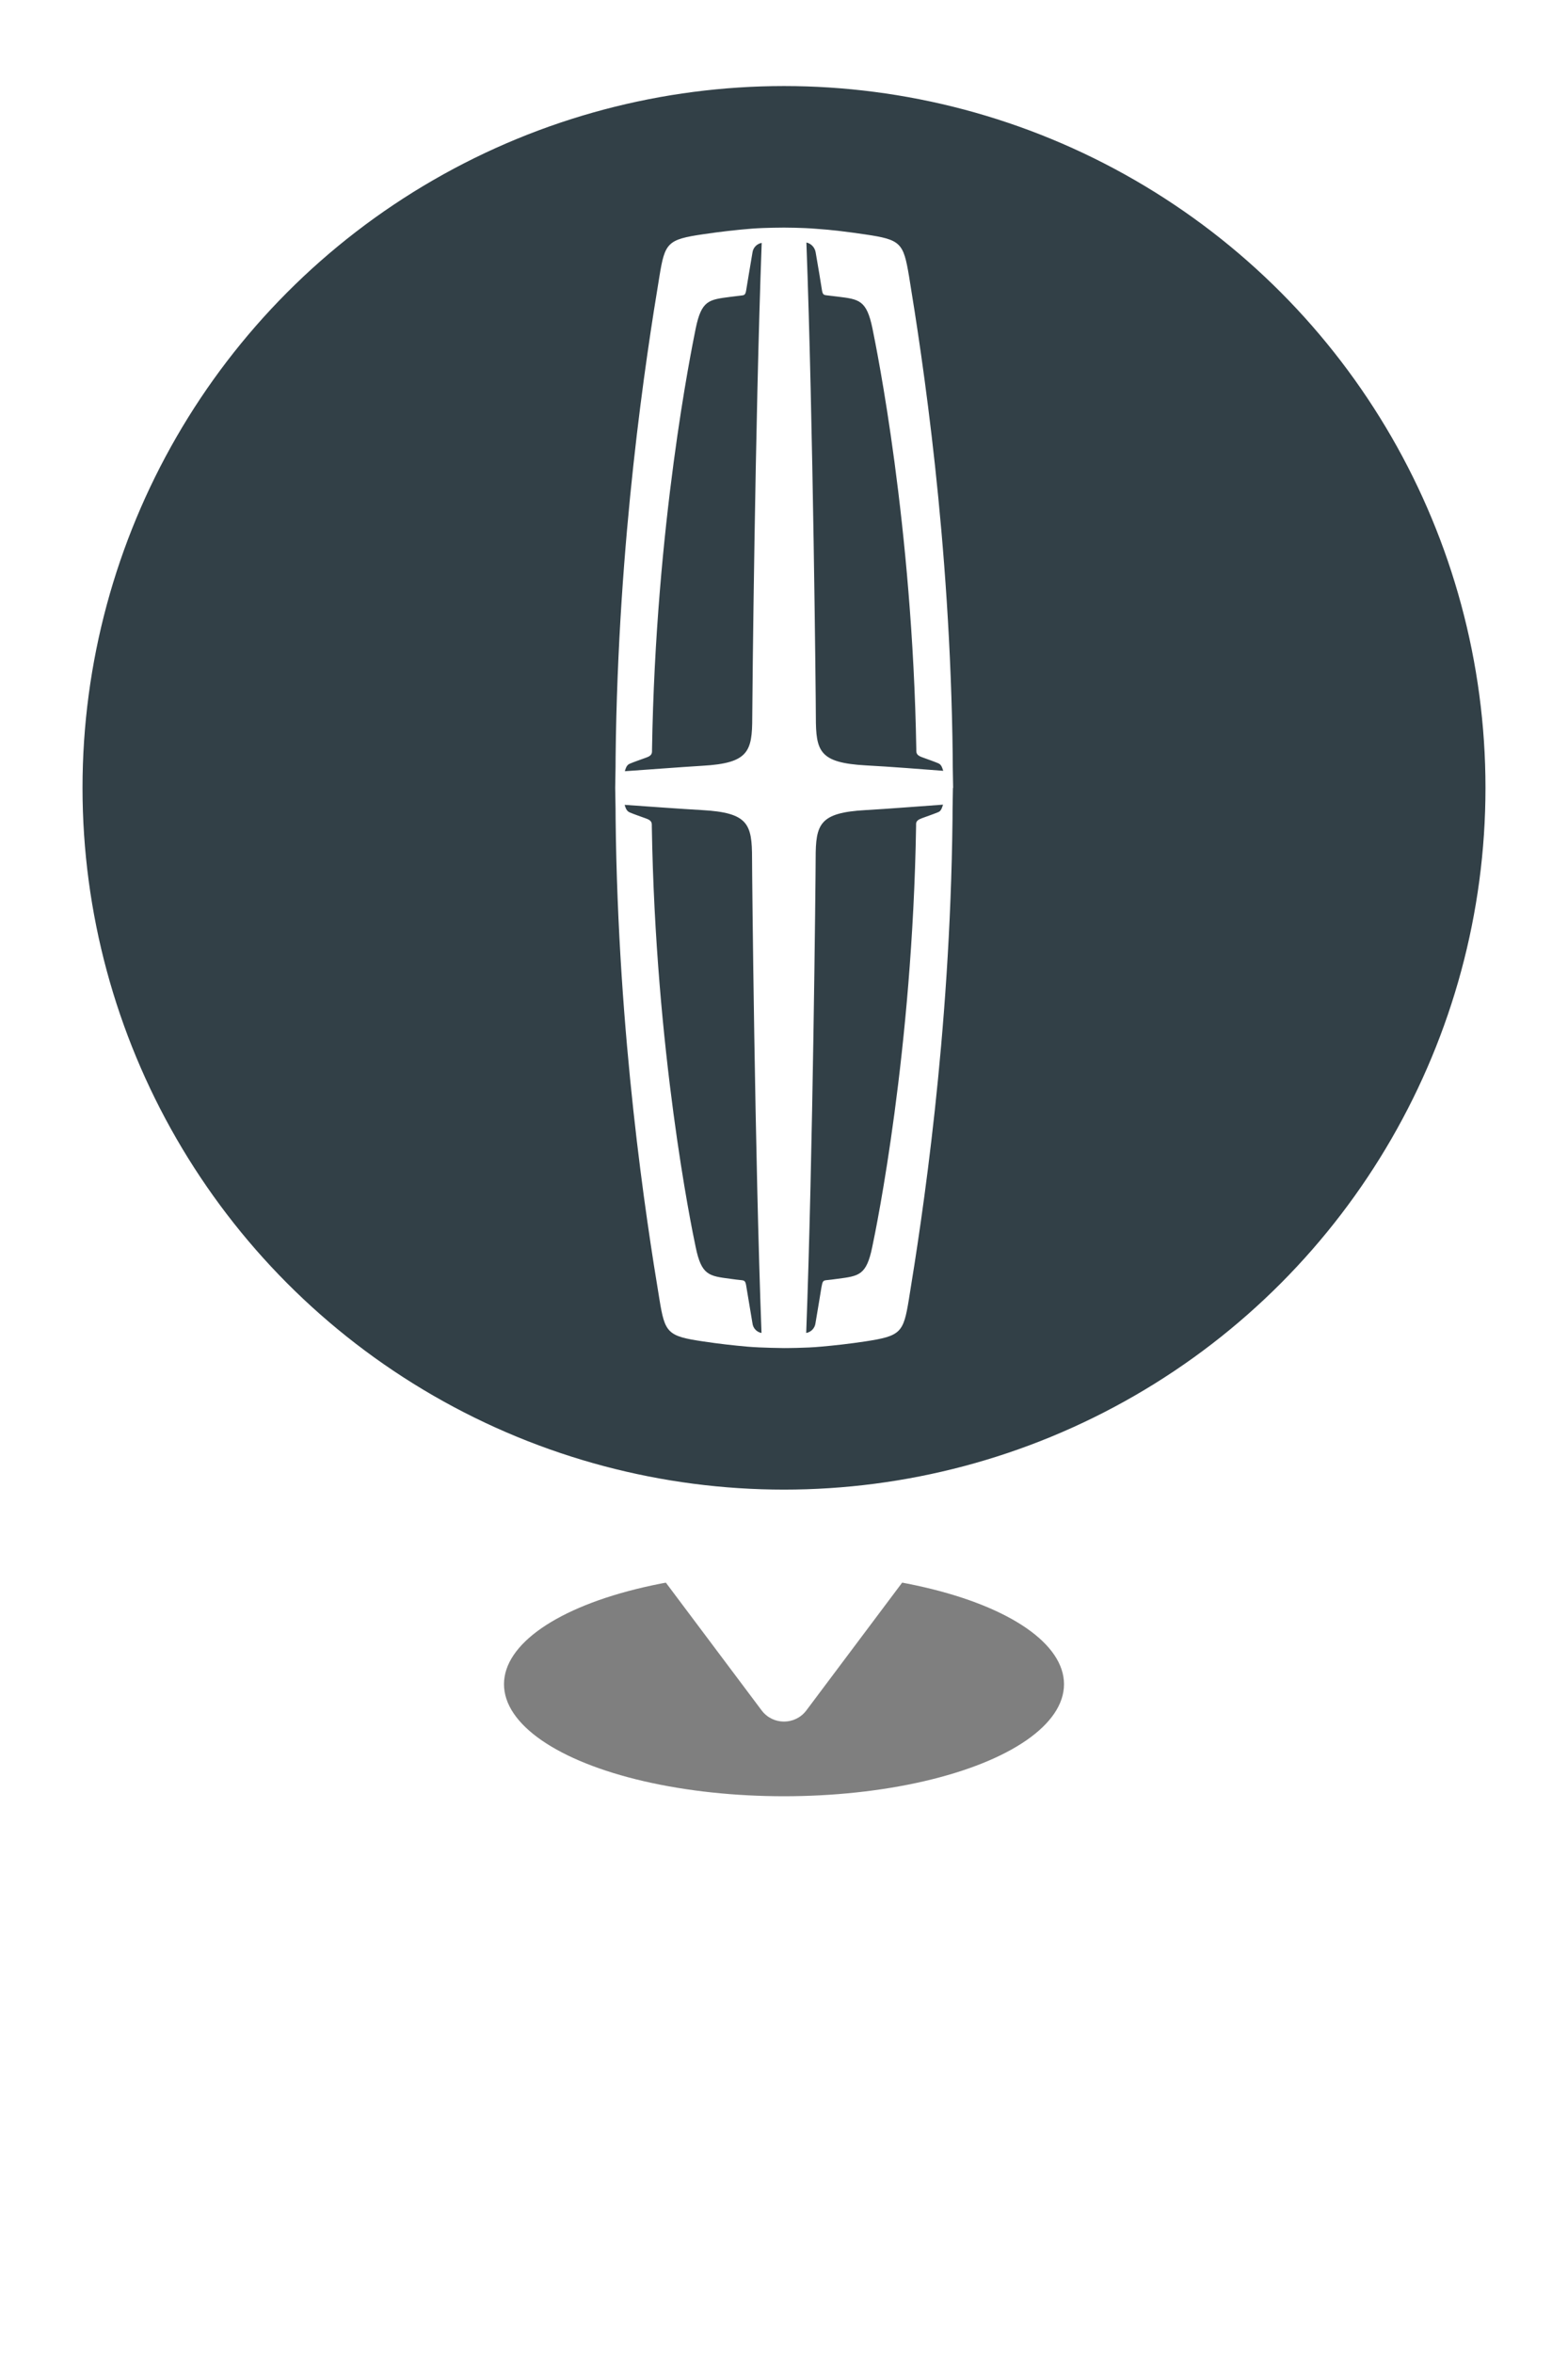
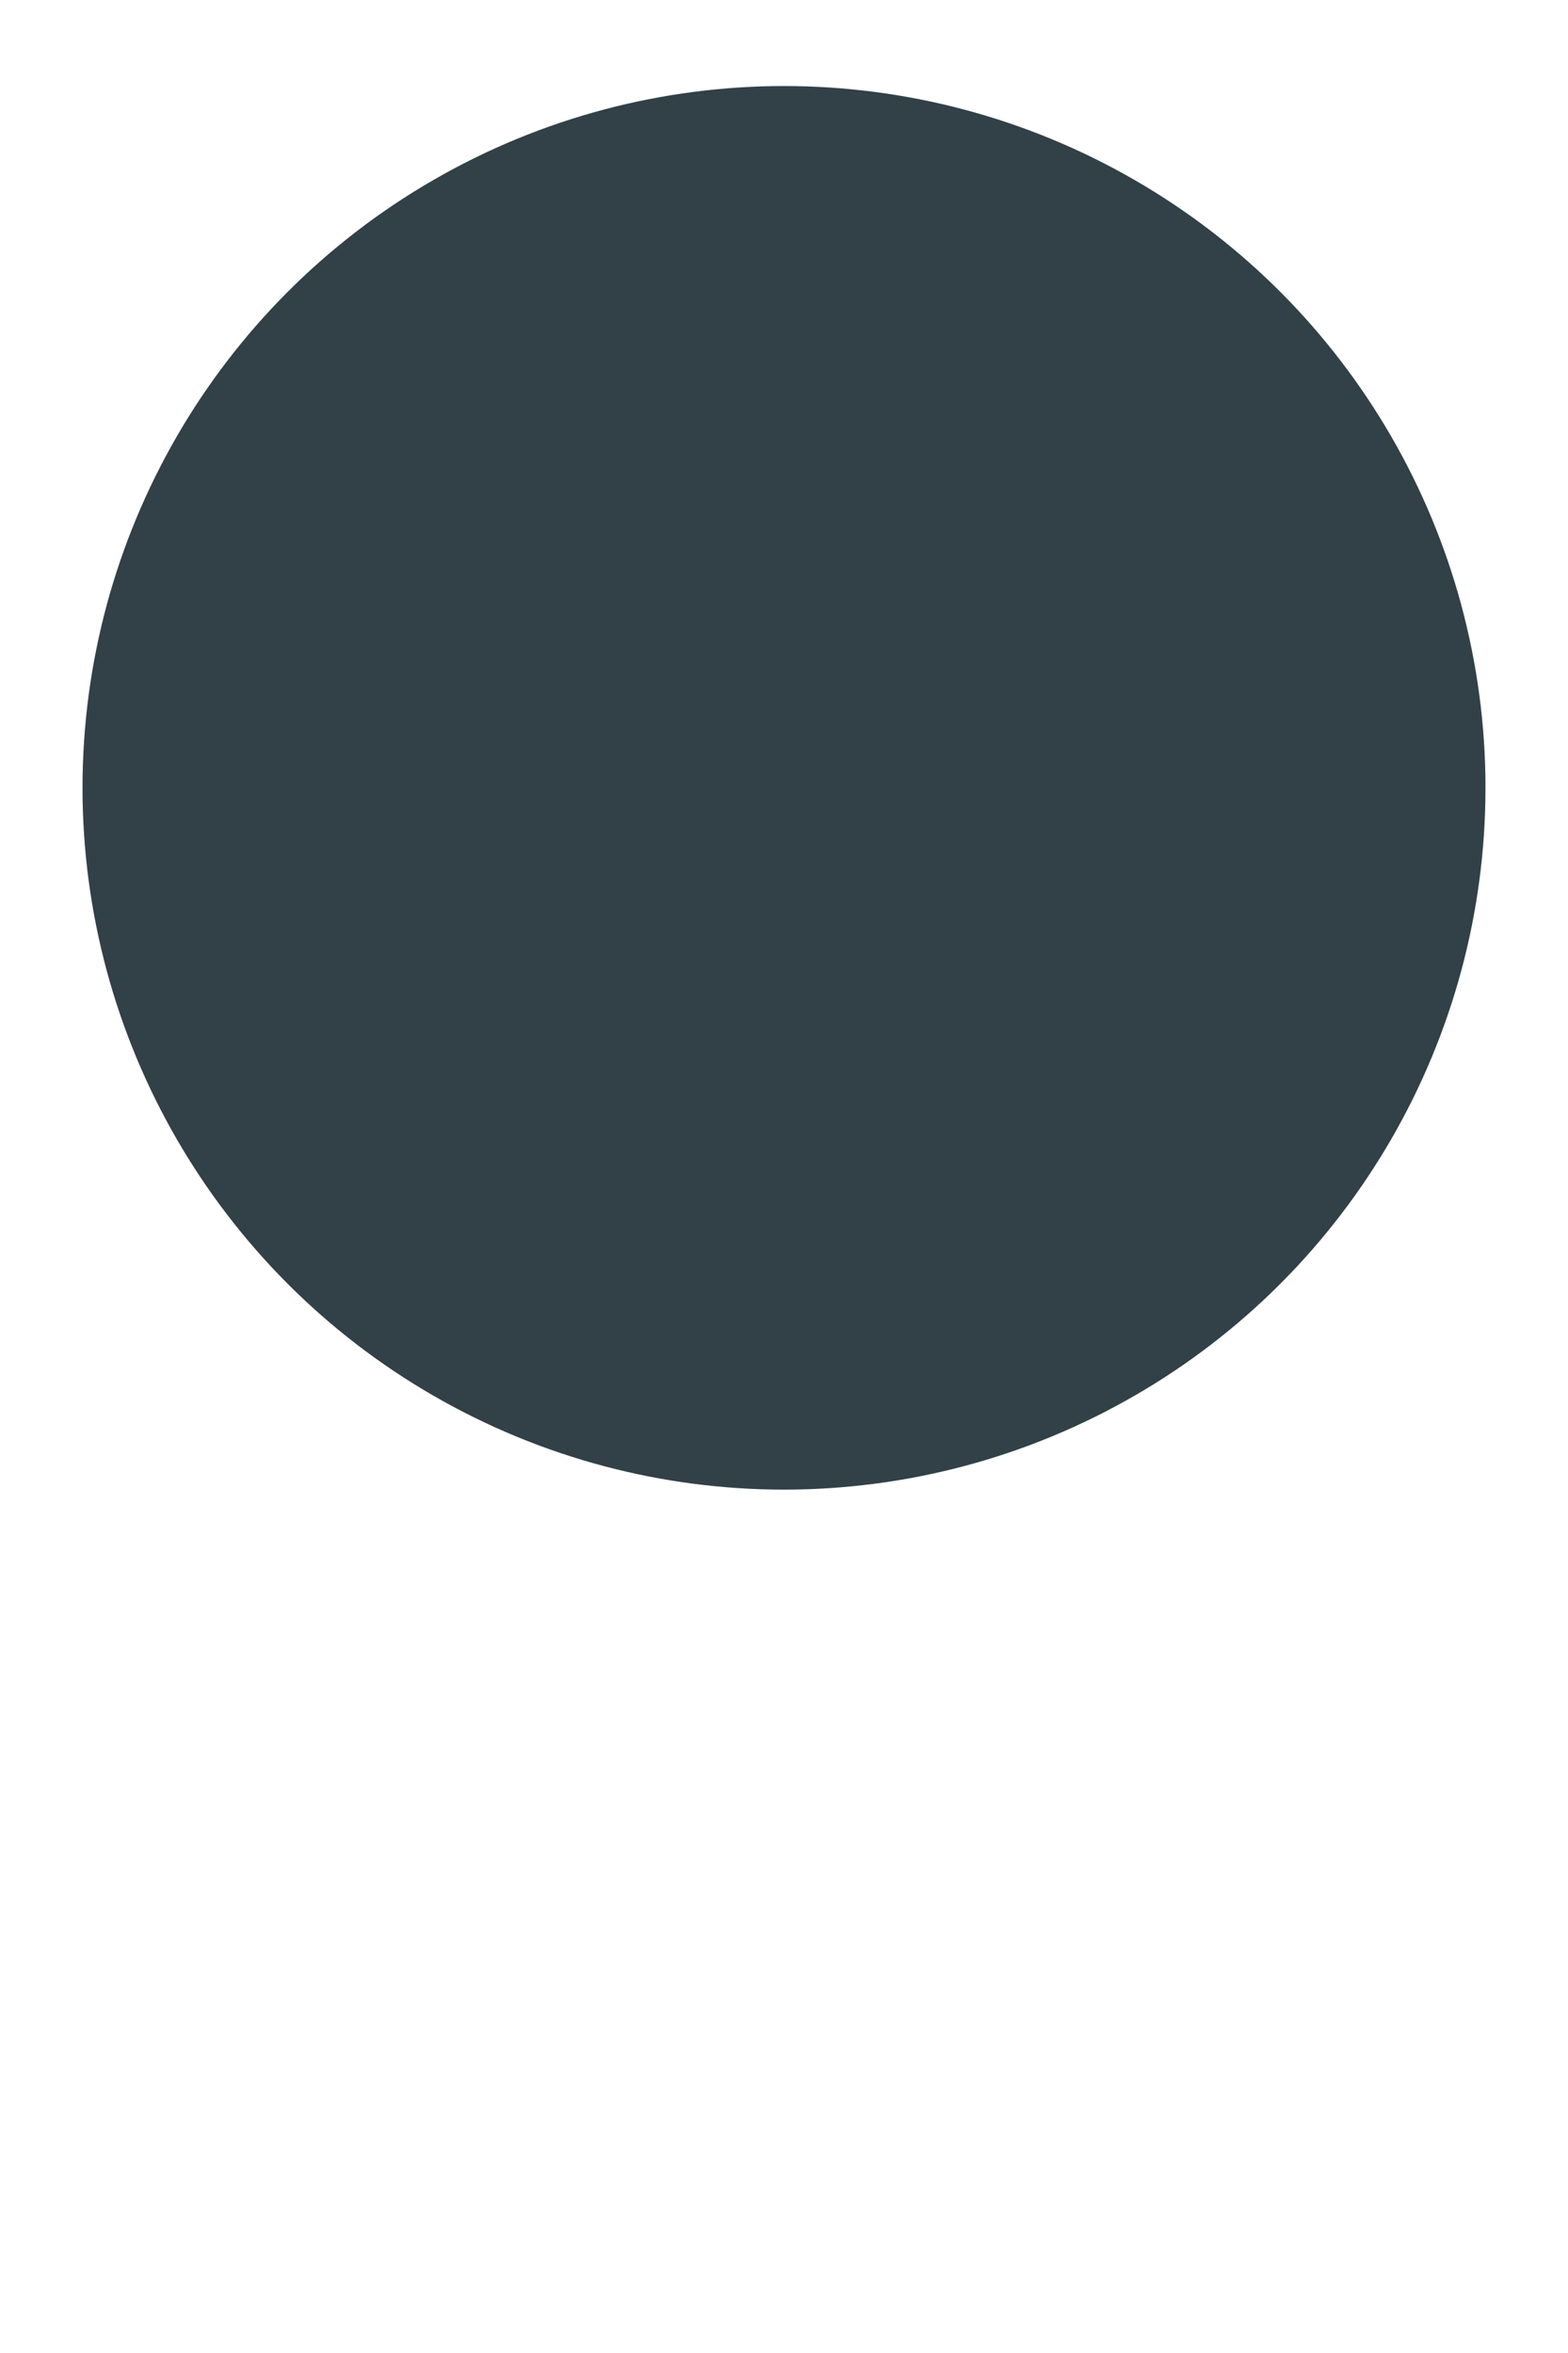
<svg xmlns="http://www.w3.org/2000/svg" width="64" height="96" viewBox="0 0 64 96" fill="none">
  <g filter="url(#filter0_f_4422_10867)">
-     <ellipse cx="32" cy="68.714" rx="11.429" ry="4.571" fill="black" fill-opacity="0.5" />
-   </g>
+     </g>
  <circle cx="32" cy="32.143" r="30.316" fill="#324047" stroke="white" stroke-width="3.368" />
  <g clip-path="url(#clip0_4422_10867)">
-     <path d="M38.903 32.147C38.886 31.202 38.886 31.235 38.886 30.89C38.788 21.969 37.646 14.592 37.104 11.274C36.874 9.91 36.775 9.779 35.321 9.565C34.598 9.458 33.941 9.376 33.317 9.335C32.742 9.286 32.002 9.286 32.002 9.286C32.002 9.286 31.263 9.286 30.704 9.327C30.08 9.376 29.423 9.45 28.7 9.557C27.246 9.77 27.139 9.902 26.917 11.265C26.367 14.584 25.225 21.961 25.127 30.882C25.127 31.227 25.127 31.202 25.11 32.139C25.127 33.084 25.127 33.051 25.127 33.396C25.225 42.325 26.367 49.702 26.917 53.02C27.139 54.384 27.246 54.515 28.7 54.729C29.357 54.828 29.949 54.893 30.515 54.943C31.082 54.992 32.002 55 32.002 55C32.002 55 32.922 55 33.489 54.943H33.498C34.064 54.893 34.656 54.828 35.313 54.729C36.767 54.507 36.874 54.376 37.096 53.02C37.638 49.702 38.78 42.325 38.878 33.404C38.878 33.059 38.878 33.092 38.895 32.147H38.903ZM33.292 10.296C33.432 11.126 33.473 11.339 33.539 11.775C33.571 12.005 33.604 12.029 33.719 12.046C33.875 12.062 34.032 12.087 34.196 12.103C35.066 12.21 35.37 12.243 35.609 13.393C35.781 14.239 37.243 21.394 37.4 30.562V30.636C37.4 30.783 37.49 30.841 37.646 30.898C37.958 31.013 38.09 31.055 38.287 31.137C38.385 31.178 38.435 31.235 38.5 31.449C37.753 31.391 36.282 31.276 35.338 31.227C33.448 31.12 33.3 30.66 33.3 29.247C33.3 28.59 33.185 17.122 32.914 9.894C33.111 9.935 33.259 10.099 33.292 10.296ZM28.396 13.401C28.634 12.251 28.93 12.227 29.809 12.112C29.973 12.095 30.129 12.07 30.285 12.054C30.401 12.038 30.433 12.013 30.466 11.783C30.54 11.339 30.573 11.126 30.713 10.304C30.737 10.107 30.893 9.943 31.09 9.91C30.819 17.147 30.704 28.648 30.704 29.264C30.704 30.668 30.548 31.137 28.667 31.243C27.722 31.301 26.334 31.408 25.504 31.465C25.562 31.252 25.619 31.194 25.718 31.153C25.915 31.071 26.047 31.03 26.359 30.915C26.523 30.857 26.613 30.8 26.613 30.652V30.578C26.761 21.402 28.224 14.256 28.396 13.401ZM30.713 53.99C30.573 53.16 30.54 52.946 30.466 52.511C30.433 52.281 30.401 52.248 30.285 52.232C30.129 52.215 29.973 52.199 29.809 52.174C28.938 52.059 28.634 52.035 28.396 50.885C28.215 50.038 26.753 42.883 26.605 33.724V33.65C26.605 33.502 26.515 33.445 26.351 33.387C26.038 33.272 25.907 33.231 25.71 33.149C25.619 33.108 25.554 33.051 25.496 32.837C26.441 32.903 27.772 33.001 28.659 33.051C30.54 33.157 30.696 33.617 30.696 35.03C30.696 35.688 30.811 47.221 31.082 54.384C30.893 54.351 30.737 54.195 30.713 53.99ZM35.6 50.885C35.362 52.035 35.058 52.059 34.188 52.174C34.023 52.199 33.867 52.215 33.711 52.232C33.596 52.248 33.571 52.281 33.53 52.511C33.456 52.955 33.424 53.168 33.284 53.99C33.259 54.187 33.103 54.351 32.906 54.384C33.177 47.237 33.292 35.696 33.292 35.03C33.292 33.617 33.448 33.157 35.329 33.051C36.233 33.001 37.547 32.895 38.492 32.829C38.426 33.042 38.377 33.108 38.279 33.141C38.081 33.223 37.95 33.264 37.638 33.379C37.482 33.437 37.383 33.494 37.391 33.642V33.716C37.243 42.883 35.781 50.038 35.6 50.885Z" fill="white" />
-   </g>
+     </g>
  <path d="M31.086 69.781C31.543 70.391 32.457 70.391 32.914 69.781L38.857 61.857H25.143L31.086 69.781Z" fill="white" />
  <defs>
    <filter id="filter0_f_4422_10867" x="2.285" y="45.857" width="59.429" height="45.714" filterUnits="userSpaceOnUse" color-interpolation-filters="sRGB">
      <feFlood flood-opacity="0" result="BackgroundImageFix" />
      <feBlend mode="normal" in="SourceGraphic" in2="BackgroundImageFix" result="shape" />
      <feGaussianBlur stdDeviation="9.143" result="effect1_foregroundBlur_4422_10867" />
    </filter>
    <clipPath id="clip0_4422_10867">
      <rect width="45.714" height="45.714" fill="white" transform="translate(9.143 9.286)" />
    </clipPath>
  </defs>
</svg>